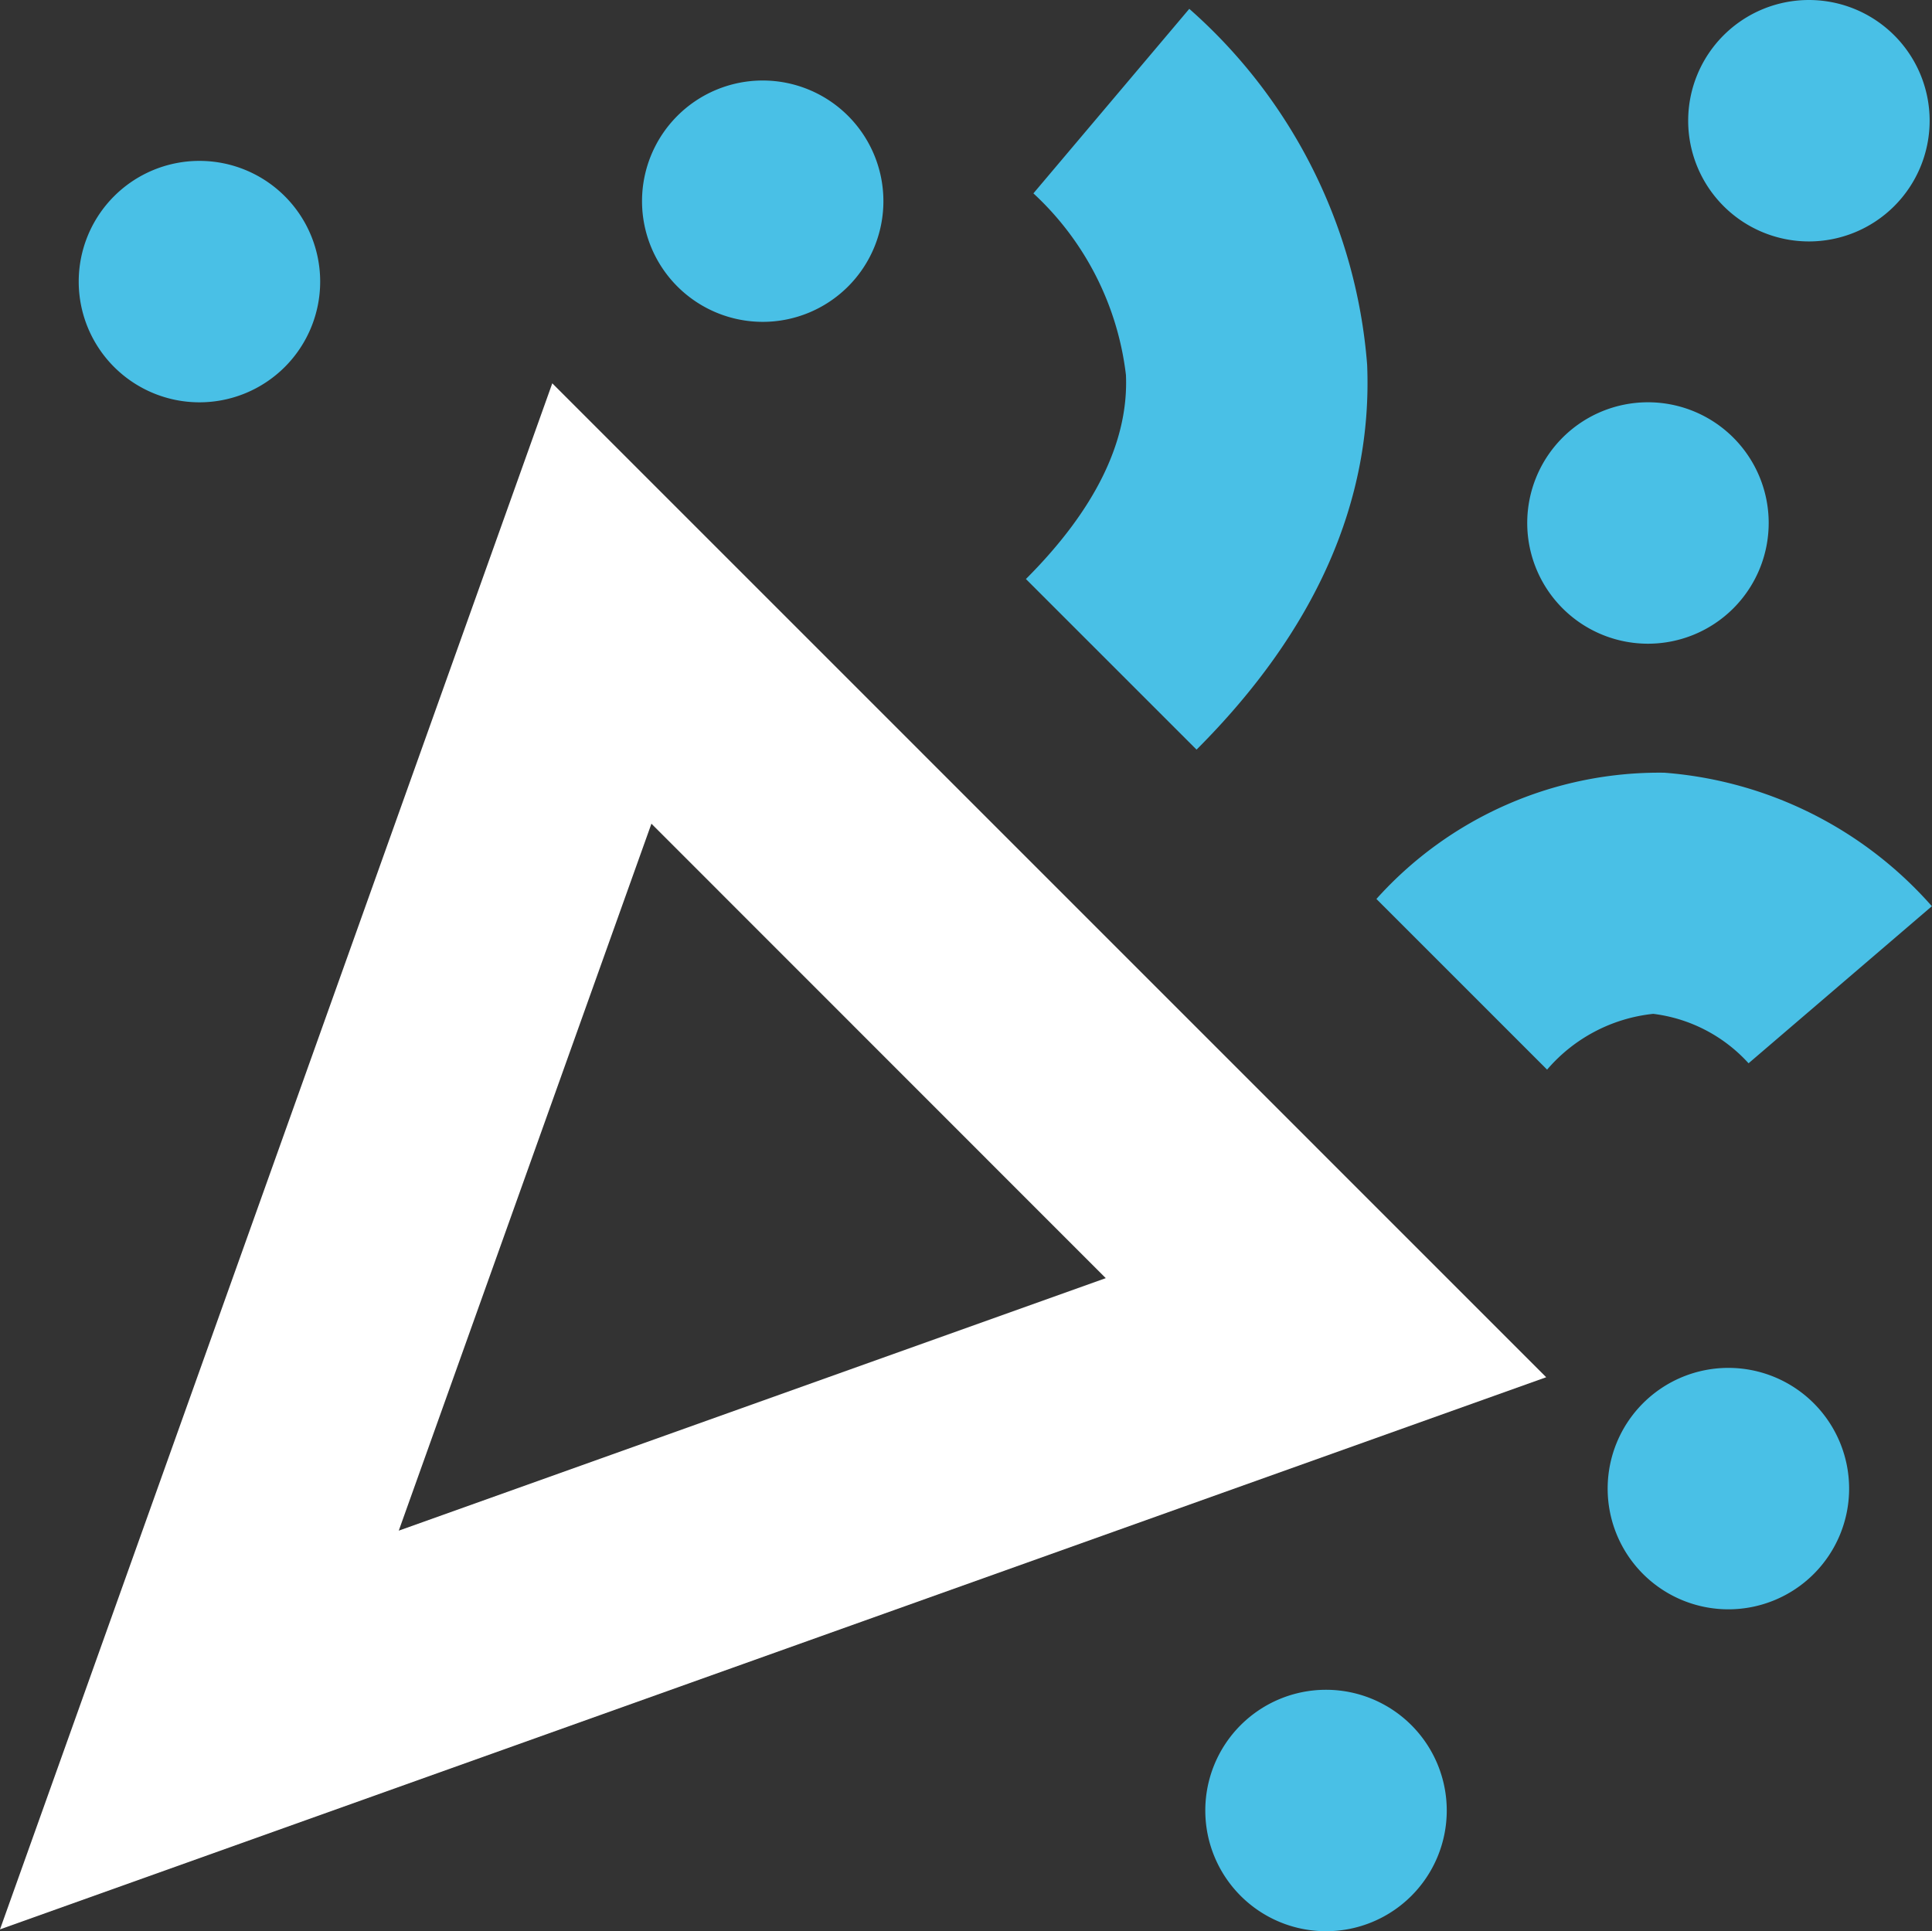
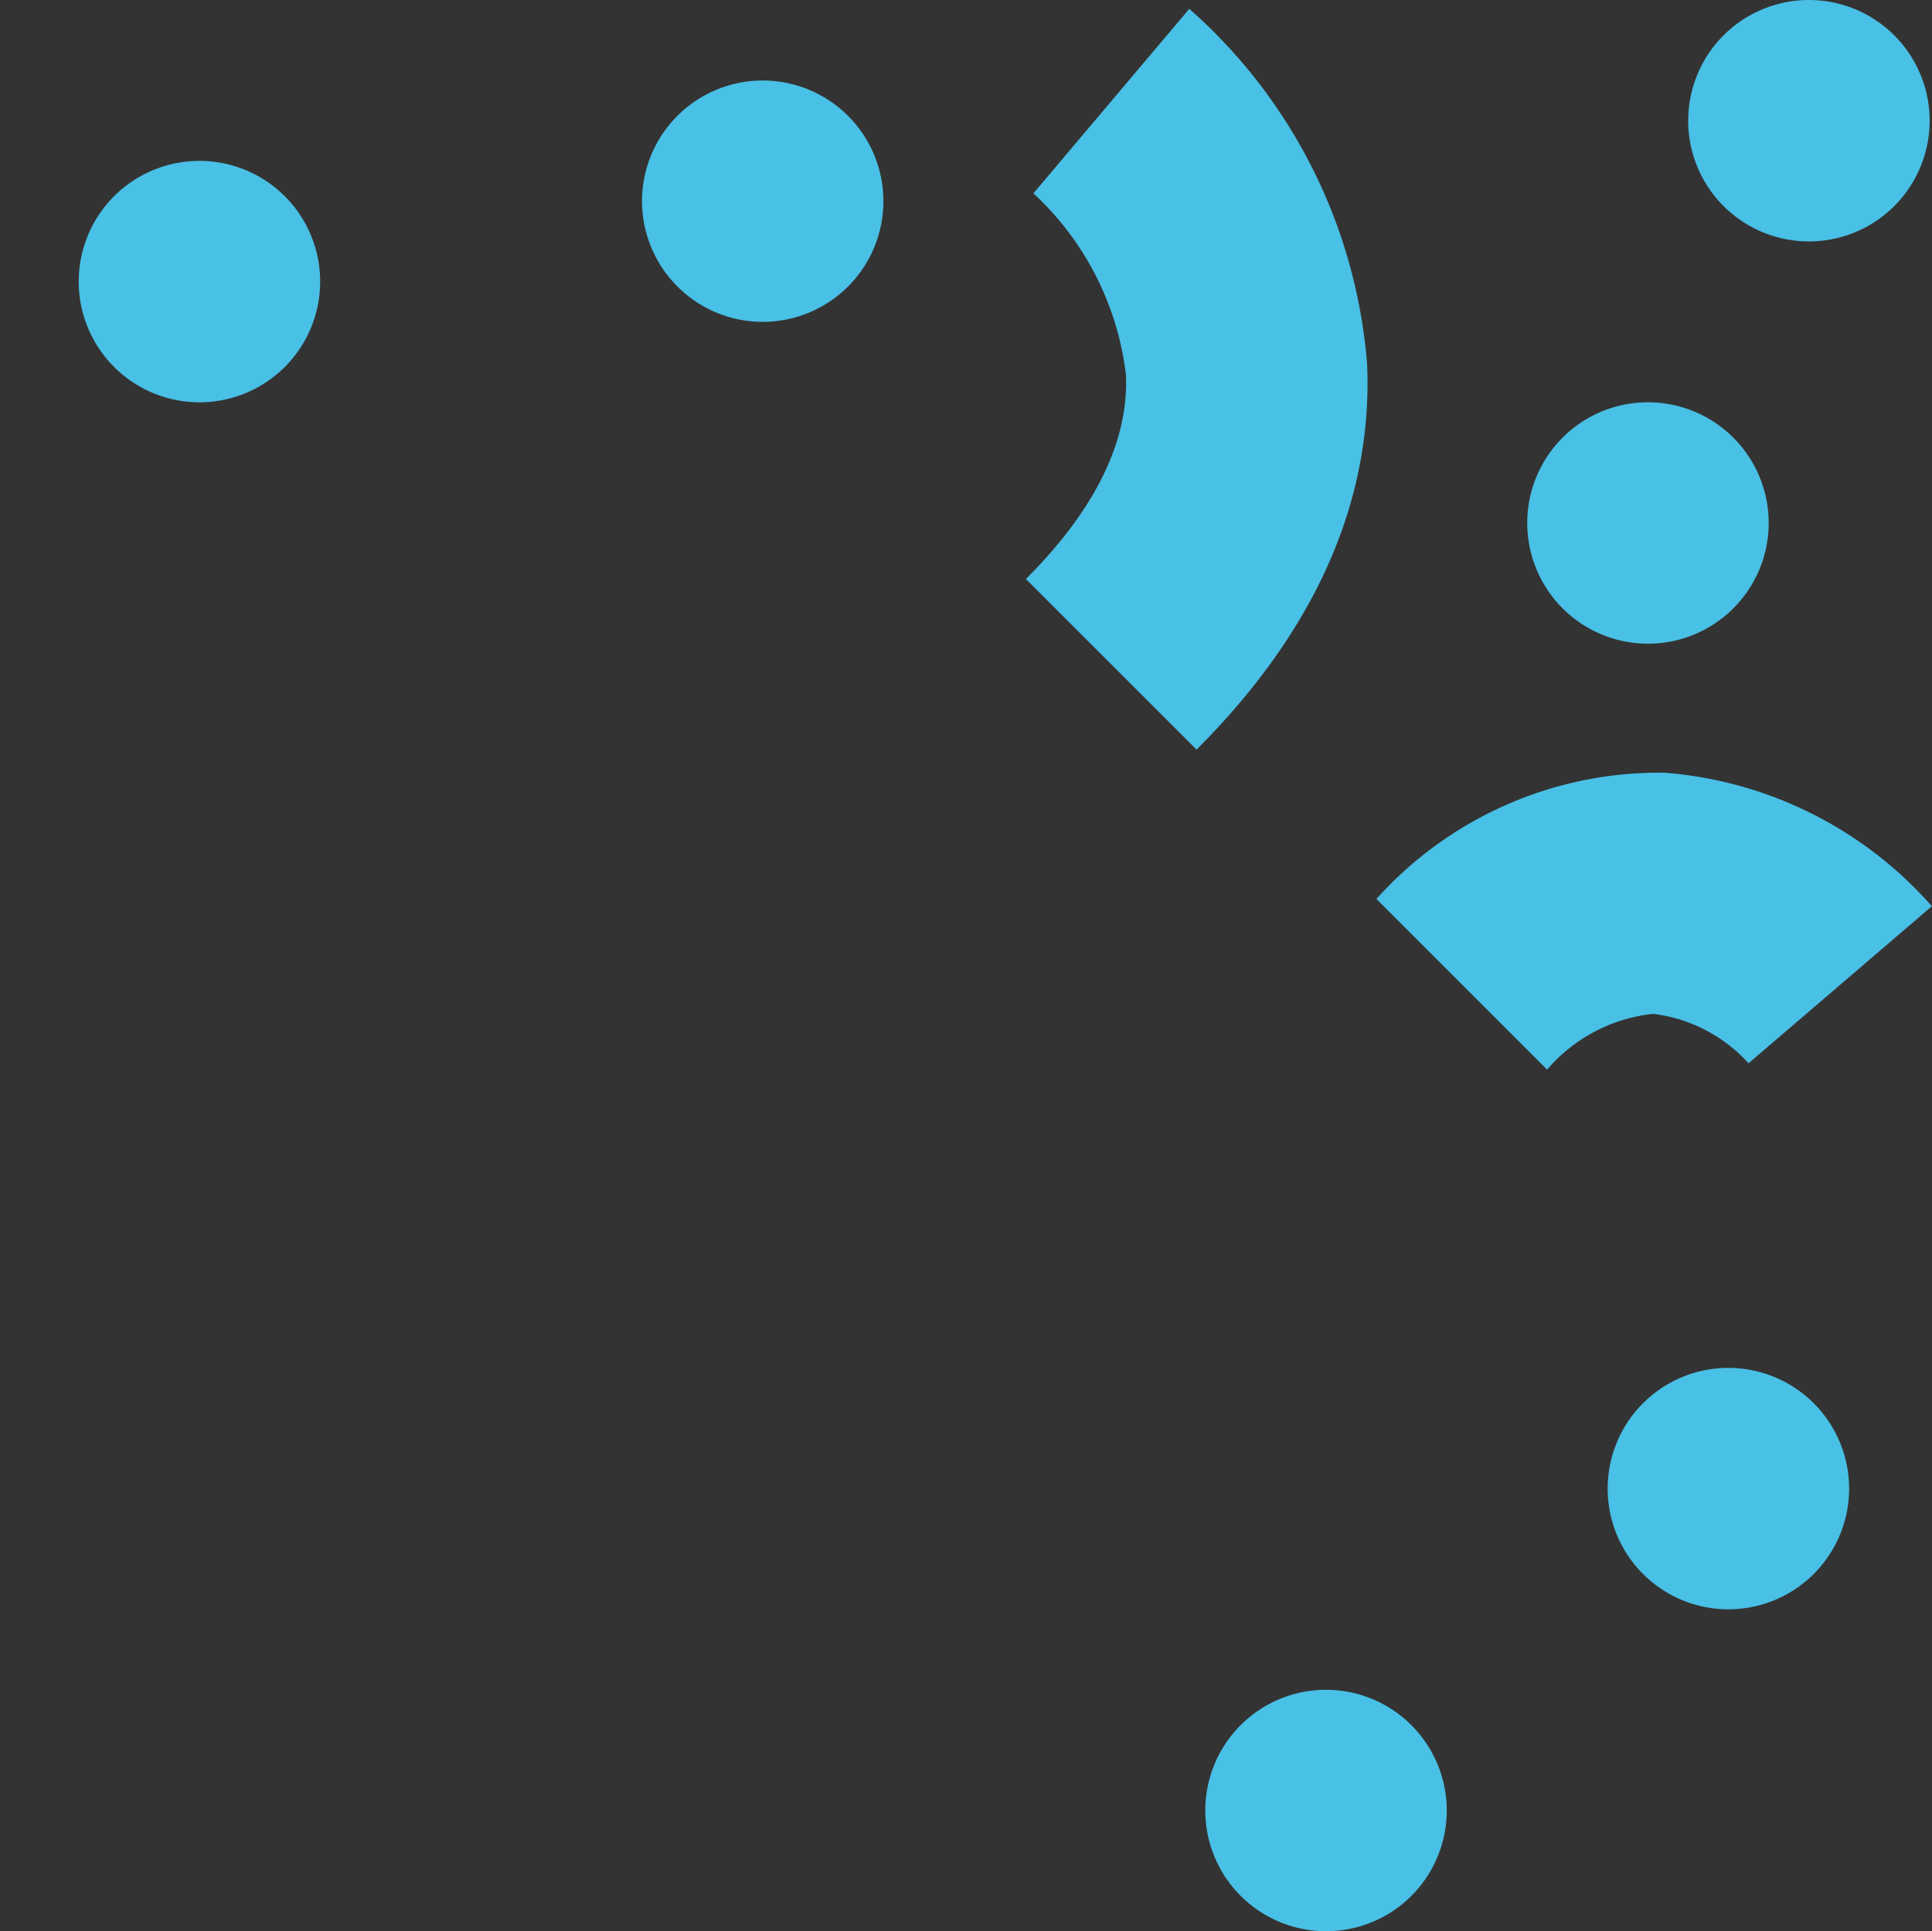
<svg xmlns="http://www.w3.org/2000/svg" width="45.015" height="45" viewBox="0 0 45.015 45">
  <rect x="0" y="0" width="45.015" height="45" fill="#333333" stroke="none" />
  <g id="Groupe_1609" data-name="Groupe 1609" transform="translate(-706.042 -576)">
-     <path id="corne-de-fete" d="M.022,44.959,36.048,32.093,12.89,8.932ZM25.786,29.784,9.313,35.668,15.2,19.194Z" transform="translate(706.02 576)" fill="#fff" />
    <path id="corne-de-fete-2" data-name="corne-de-fete" d="M23.924,13.494c1.611-1.611,2.4-3.212,2.332-4.757A6.855,6.855,0,0,0,24.1,4.506l3.632-4.3A12.319,12.319,0,0,1,31.876,8.5c.131,3.18-1.206,6.2-3.975,8.968l-3.977-3.977ZM38.542,23.625a3.776,3.776,0,0,0-2.473,1.3l-3.977-3.977A8.852,8.852,0,0,1,38.8,18.006a9.244,9.244,0,0,1,6.234,3.111l-4.271,3.66A3.592,3.592,0,0,0,38.542,23.625Zm.814-20.812a2.813,2.813,0,1,1,2.813,2.813A2.814,2.814,0,0,1,39.356,2.813Zm-3.75,9.375A2.813,2.813,0,1,1,38.418,15,2.814,2.814,0,0,1,35.606,12.188Zm-20.625-7.5A2.812,2.812,0,1,1,17.793,7.5,2.814,2.814,0,0,1,14.981,4.688Zm28.125,30a2.813,2.813,0,1,1-2.813-2.813A2.814,2.814,0,0,1,43.106,34.688ZM1.856,6.562A2.813,2.813,0,1,1,4.668,9.375,2.814,2.814,0,0,1,1.856,6.562ZM33.731,42.188a2.813,2.813,0,1,1-2.813-2.812A2.814,2.814,0,0,1,33.731,42.188Z" transform="translate(706.02 576)" fill="#49c0e6" />
  </g>
</svg>